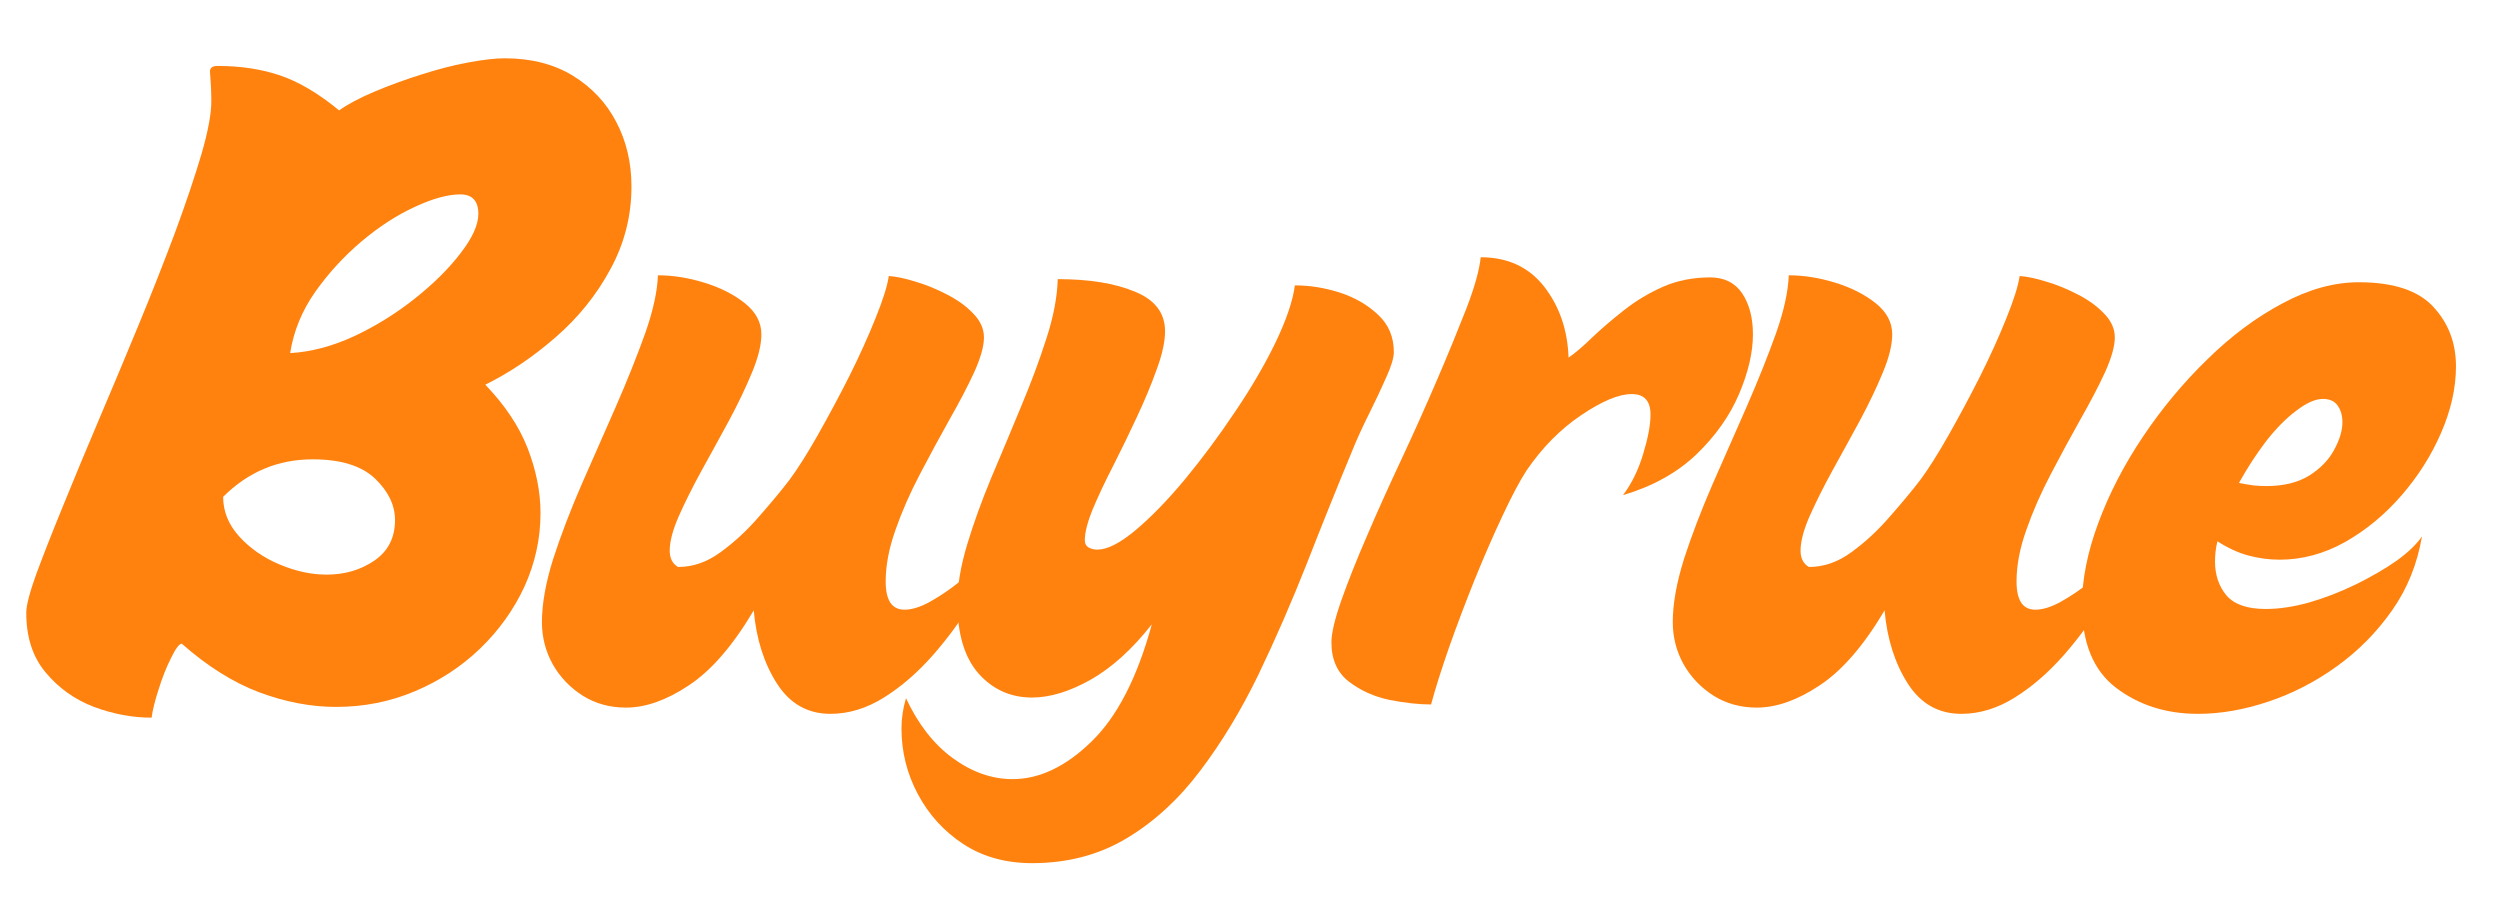
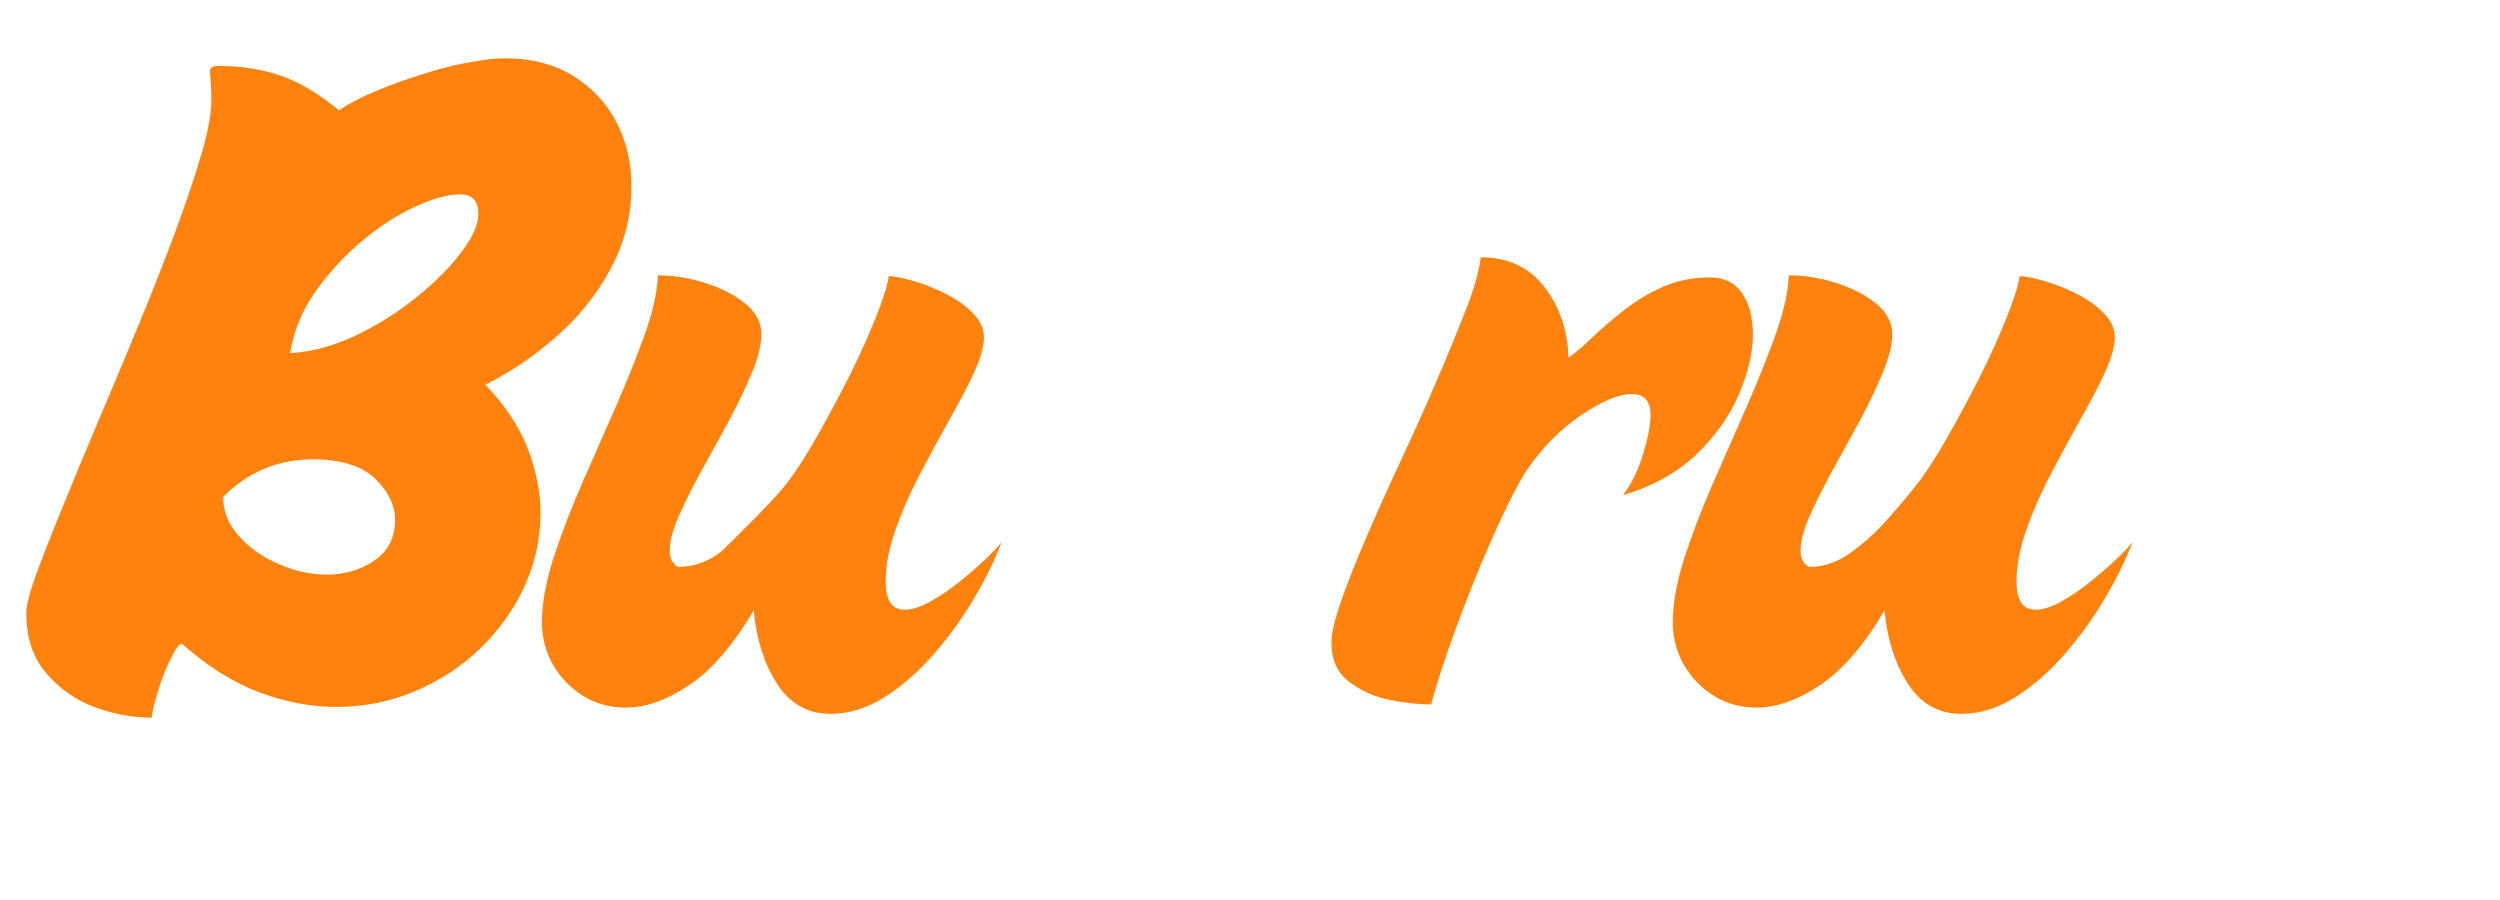
<svg xmlns="http://www.w3.org/2000/svg" version="1.0" preserveAspectRatio="xMidYMid meet" height="54" viewBox="0 0 112.5 40.5" zoomAndPan="magnify" width="150">
  <defs>
    <g />
  </defs>
  <g fill-opacity="1" fill="#ff820e">
    <g transform="translate(1.432, 31.842)">
      <g>
        <path d="M 19.281 -23.094 C 18.719 -23.094 18.035 -22.906 17.234 -22.531 C 16.43 -22.164 15.633 -21.648 14.844 -20.984 C 14.051 -20.316 13.352 -19.555 12.75 -18.703 C 12.156 -17.859 11.781 -16.941 11.625 -15.953 C 12.551 -16.004 13.504 -16.254 14.484 -16.703 C 15.461 -17.16 16.379 -17.727 17.234 -18.406 C 18.086 -19.082 18.773 -19.766 19.297 -20.453 C 19.828 -21.141 20.094 -21.727 20.094 -22.219 C 20.094 -22.801 19.82 -23.094 19.281 -23.094 Z M 8.609 -9.484 C 8.609 -8.828 8.852 -8.227 9.344 -7.688 C 9.832 -7.156 10.438 -6.738 11.156 -6.438 C 11.883 -6.133 12.586 -5.984 13.266 -5.984 C 14.078 -5.984 14.789 -6.191 15.406 -6.609 C 16.031 -7.035 16.344 -7.645 16.344 -8.438 C 16.344 -9.113 16.039 -9.738 15.438 -10.312 C 14.832 -10.883 13.898 -11.172 12.641 -11.172 C 11.078 -11.172 9.734 -10.609 8.609 -9.484 Z M -0.25 -4.266 C -0.25 -4.598 -0.098 -5.18 0.203 -6.016 C 0.516 -6.859 0.914 -7.879 1.406 -9.078 C 1.895 -10.285 2.438 -11.586 3.031 -12.984 C 3.625 -14.379 4.219 -15.797 4.812 -17.234 C 5.406 -18.672 5.945 -20.047 6.438 -21.359 C 6.926 -22.68 7.32 -23.852 7.625 -24.875 C 7.926 -25.906 8.078 -26.711 8.078 -27.297 C 8.078 -27.504 8.07 -27.719 8.062 -27.938 C 8.051 -28.164 8.035 -28.395 8.016 -28.625 C 8.016 -28.789 8.129 -28.875 8.359 -28.875 C 9.391 -28.875 10.32 -28.734 11.156 -28.453 C 12 -28.172 12.891 -27.645 13.828 -26.875 C 14.223 -27.156 14.754 -27.438 15.422 -27.719 C 16.086 -28 16.785 -28.254 17.516 -28.484 C 18.254 -28.723 18.961 -28.906 19.641 -29.031 C 20.316 -29.156 20.863 -29.219 21.281 -29.219 C 22.469 -29.219 23.488 -28.957 24.344 -28.438 C 25.195 -27.914 25.848 -27.223 26.297 -26.359 C 26.754 -25.492 26.984 -24.523 26.984 -23.453 C 26.984 -22.117 26.664 -20.875 26.031 -19.719 C 25.406 -18.562 24.586 -17.547 23.578 -16.672 C 22.578 -15.797 21.52 -15.082 20.406 -14.531 C 21.289 -13.613 21.926 -12.66 22.312 -11.672 C 22.695 -10.68 22.891 -9.707 22.891 -8.75 C 22.891 -7.602 22.648 -6.504 22.172 -5.453 C 21.691 -4.41 21.023 -3.477 20.172 -2.656 C 19.328 -1.844 18.348 -1.203 17.234 -0.734 C 16.129 -0.266 14.945 -0.031 13.688 -0.031 C 12.562 -0.031 11.41 -0.25 10.234 -0.688 C 9.055 -1.133 7.895 -1.863 6.75 -2.875 C 6.633 -2.875 6.473 -2.66 6.266 -2.234 C 6.055 -1.816 5.867 -1.344 5.703 -0.812 C 5.535 -0.289 5.43 0.129 5.391 0.453 C 4.523 0.453 3.66 0.289 2.797 -0.031 C 1.93 -0.363 1.207 -0.879 0.625 -1.578 C 0.039 -2.273 -0.25 -3.172 -0.25 -4.266 Z M -0.25 -4.266" />
      </g>
    </g>
  </g>
  <g fill-opacity="1" fill="#ff820e">
    <g transform="translate(24.637, 31.842)">
      <g>
-         <path d="M 12.734 0.281 C 11.711 0.281 10.91 -0.172 10.328 -1.078 C 9.742 -1.992 9.395 -3.094 9.281 -4.375 C 8.344 -2.789 7.367 -1.664 6.359 -1 C 5.359 -0.332 4.414 0 3.531 0 C 2.812 0 2.164 -0.176 1.594 -0.531 C 1.02 -0.895 0.566 -1.367 0.234 -1.953 C -0.086 -2.535 -0.25 -3.164 -0.25 -3.844 C -0.25 -4.664 -0.082 -5.609 0.25 -6.672 C 0.594 -7.734 1.02 -8.852 1.531 -10.031 C 2.051 -11.207 2.566 -12.379 3.078 -13.547 C 3.586 -14.711 4.023 -15.805 4.391 -16.828 C 4.754 -17.859 4.945 -18.734 4.969 -19.453 C 5.645 -19.453 6.336 -19.344 7.047 -19.125 C 7.766 -18.906 8.375 -18.598 8.875 -18.203 C 9.375 -17.805 9.625 -17.336 9.625 -16.797 C 9.625 -16.328 9.484 -15.754 9.203 -15.078 C 8.922 -14.398 8.578 -13.68 8.172 -12.922 C 7.766 -12.172 7.352 -11.422 6.938 -10.672 C 6.531 -9.93 6.188 -9.242 5.906 -8.609 C 5.633 -7.984 5.5 -7.469 5.5 -7.062 C 5.5 -6.719 5.625 -6.473 5.875 -6.328 C 6.551 -6.328 7.191 -6.551 7.797 -7 C 8.41 -7.445 8.984 -7.977 9.516 -8.594 C 10.055 -9.207 10.516 -9.758 10.891 -10.25 C 11.254 -10.738 11.676 -11.406 12.156 -12.25 C 12.633 -13.094 13.109 -13.977 13.578 -14.906 C 14.047 -15.844 14.441 -16.719 14.766 -17.531 C 15.098 -18.352 15.297 -18.984 15.359 -19.422 C 15.691 -19.398 16.086 -19.316 16.547 -19.172 C 17.016 -19.035 17.488 -18.844 17.969 -18.594 C 18.445 -18.352 18.844 -18.066 19.156 -17.734 C 19.477 -17.41 19.641 -17.051 19.641 -16.656 C 19.641 -16.258 19.492 -15.738 19.203 -15.094 C 18.91 -14.457 18.539 -13.75 18.094 -12.969 C 17.656 -12.188 17.211 -11.367 16.766 -10.516 C 16.316 -9.66 15.945 -8.816 15.656 -7.984 C 15.363 -7.16 15.219 -6.391 15.219 -5.672 C 15.219 -4.828 15.5 -4.406 16.062 -4.406 C 16.395 -4.406 16.781 -4.523 17.219 -4.766 C 17.664 -5.016 18.102 -5.312 18.531 -5.656 C 18.969 -6.008 19.359 -6.348 19.703 -6.672 C 20.055 -7.004 20.301 -7.266 20.438 -7.453 C 20.133 -6.641 19.711 -5.781 19.172 -4.875 C 18.641 -3.977 18.031 -3.141 17.344 -2.359 C 16.656 -1.578 15.922 -0.941 15.141 -0.453 C 14.359 0.035 13.555 0.281 12.734 0.281 Z M 12.734 0.281" />
+         <path d="M 12.734 0.281 C 11.711 0.281 10.91 -0.172 10.328 -1.078 C 9.742 -1.992 9.395 -3.094 9.281 -4.375 C 8.344 -2.789 7.367 -1.664 6.359 -1 C 5.359 -0.332 4.414 0 3.531 0 C 2.812 0 2.164 -0.176 1.594 -0.531 C 1.02 -0.895 0.566 -1.367 0.234 -1.953 C -0.086 -2.535 -0.25 -3.164 -0.25 -3.844 C -0.25 -4.664 -0.082 -5.609 0.25 -6.672 C 0.594 -7.734 1.02 -8.852 1.531 -10.031 C 2.051 -11.207 2.566 -12.379 3.078 -13.547 C 3.586 -14.711 4.023 -15.805 4.391 -16.828 C 4.754 -17.859 4.945 -18.734 4.969 -19.453 C 5.645 -19.453 6.336 -19.344 7.047 -19.125 C 7.766 -18.906 8.375 -18.598 8.875 -18.203 C 9.375 -17.805 9.625 -17.336 9.625 -16.797 C 9.625 -16.328 9.484 -15.754 9.203 -15.078 C 8.922 -14.398 8.578 -13.68 8.172 -12.922 C 7.766 -12.172 7.352 -11.422 6.938 -10.672 C 6.531 -9.93 6.188 -9.242 5.906 -8.609 C 5.633 -7.984 5.5 -7.469 5.5 -7.062 C 5.5 -6.719 5.625 -6.473 5.875 -6.328 C 6.551 -6.328 7.191 -6.551 7.797 -7 C 10.055 -9.207 10.516 -9.758 10.891 -10.25 C 11.254 -10.738 11.676 -11.406 12.156 -12.25 C 12.633 -13.094 13.109 -13.977 13.578 -14.906 C 14.047 -15.844 14.441 -16.719 14.766 -17.531 C 15.098 -18.352 15.297 -18.984 15.359 -19.422 C 15.691 -19.398 16.086 -19.316 16.547 -19.172 C 17.016 -19.035 17.488 -18.844 17.969 -18.594 C 18.445 -18.352 18.844 -18.066 19.156 -17.734 C 19.477 -17.41 19.641 -17.051 19.641 -16.656 C 19.641 -16.258 19.492 -15.738 19.203 -15.094 C 18.91 -14.457 18.539 -13.75 18.094 -12.969 C 17.656 -12.188 17.211 -11.367 16.766 -10.516 C 16.316 -9.66 15.945 -8.816 15.656 -7.984 C 15.363 -7.16 15.219 -6.391 15.219 -5.672 C 15.219 -4.828 15.5 -4.406 16.062 -4.406 C 16.395 -4.406 16.781 -4.523 17.219 -4.766 C 17.664 -5.016 18.102 -5.312 18.531 -5.656 C 18.969 -6.008 19.359 -6.348 19.703 -6.672 C 20.055 -7.004 20.301 -7.266 20.438 -7.453 C 20.133 -6.641 19.711 -5.781 19.172 -4.875 C 18.641 -3.977 18.031 -3.141 17.344 -2.359 C 16.656 -1.578 15.922 -0.941 15.141 -0.453 C 14.359 0.035 13.555 0.281 12.734 0.281 Z M 12.734 0.281" />
      </g>
    </g>
  </g>
  <g fill-opacity="1" fill="#ff820e">
    <g transform="translate(42.661, 31.842)">
      <g>
-         <path d="M 18.172 -11.516 C 17.492 -9.879 16.816 -8.195 16.141 -6.469 C 15.461 -4.75 14.738 -3.086 13.969 -1.484 C 13.195 0.109 12.328 1.547 11.359 2.828 C 10.391 4.117 9.285 5.133 8.047 5.875 C 6.805 6.625 5.383 7 3.781 7 C 2.594 7 1.562 6.711 0.688 6.141 C -0.188 5.566 -0.867 4.816 -1.359 3.891 C -1.848 2.973 -2.094 1.988 -2.094 0.938 C -2.094 0.477 -2.023 0.023 -1.891 -0.422 C -1.348 0.742 -0.648 1.641 0.203 2.266 C 1.066 2.898 1.969 3.219 2.906 3.219 C 4.113 3.219 5.297 2.656 6.453 1.531 C 7.609 0.414 8.516 -1.344 9.172 -3.75 C 8.305 -2.645 7.395 -1.816 6.438 -1.266 C 5.477 -0.723 4.594 -0.453 3.781 -0.453 C 2.82 -0.453 2.02 -0.812 1.375 -1.531 C 0.738 -2.258 0.422 -3.32 0.422 -4.719 C 0.422 -5.488 0.566 -6.359 0.859 -7.328 C 1.148 -8.297 1.516 -9.305 1.953 -10.359 C 2.398 -11.41 2.844 -12.469 3.281 -13.531 C 3.727 -14.594 4.109 -15.613 4.422 -16.594 C 4.742 -17.57 4.914 -18.469 4.938 -19.281 C 6.352 -19.281 7.508 -19.094 8.406 -18.719 C 9.312 -18.352 9.766 -17.758 9.766 -16.938 C 9.766 -16.469 9.641 -15.895 9.391 -15.219 C 9.148 -14.539 8.852 -13.828 8.5 -13.078 C 8.156 -12.336 7.801 -11.609 7.438 -10.891 C 7.07 -10.18 6.766 -9.531 6.516 -8.938 C 6.273 -8.344 6.156 -7.875 6.156 -7.531 C 6.156 -7.383 6.211 -7.273 6.328 -7.203 C 6.453 -7.141 6.582 -7.109 6.719 -7.109 C 7.164 -7.109 7.738 -7.398 8.438 -7.984 C 9.133 -8.566 9.875 -9.328 10.656 -10.266 C 11.438 -11.211 12.188 -12.223 12.906 -13.297 C 13.633 -14.367 14.242 -15.41 14.734 -16.422 C 15.223 -17.441 15.516 -18.301 15.609 -19 C 16.285 -19 16.961 -18.891 17.641 -18.672 C 18.316 -18.453 18.891 -18.117 19.359 -17.672 C 19.828 -17.234 20.062 -16.676 20.062 -16 C 20.062 -15.738 19.945 -15.359 19.719 -14.859 C 19.5 -14.359 19.242 -13.816 18.953 -13.234 C 18.66 -12.648 18.398 -12.078 18.172 -11.516 Z M 18.172 -11.516" />
-       </g>
+         </g>
    </g>
  </g>
  <g fill-opacity="1" fill="#ff820e">
    <g transform="translate(60.476, 31.842)">
      <g>
        <path d="M -0.562 -2.938 C -0.562 -3.352 -0.41 -3.988 -0.109 -4.844 C 0.191 -5.695 0.582 -6.676 1.062 -7.781 C 1.539 -8.895 2.062 -10.051 2.625 -11.25 C 3.188 -12.457 3.719 -13.645 4.219 -14.812 C 4.719 -15.977 5.148 -17.031 5.516 -17.969 C 5.879 -18.914 6.094 -19.68 6.156 -20.266 C 7.375 -20.266 8.328 -19.82 9.016 -18.938 C 9.703 -18.051 10.066 -16.988 10.109 -15.75 C 10.41 -15.957 10.766 -16.258 11.172 -16.656 C 11.586 -17.051 12.062 -17.457 12.594 -17.875 C 13.133 -18.301 13.723 -18.656 14.359 -18.938 C 15.004 -19.219 15.711 -19.359 16.484 -19.359 C 17.117 -19.359 17.598 -19.117 17.922 -18.641 C 18.242 -18.16 18.406 -17.547 18.406 -16.797 C 18.406 -15.984 18.195 -15.086 17.781 -14.109 C 17.363 -13.129 16.723 -12.223 15.859 -11.391 C 14.992 -10.566 13.895 -9.957 12.562 -9.562 C 12.957 -10.094 13.258 -10.711 13.469 -11.422 C 13.688 -12.141 13.797 -12.727 13.797 -13.188 C 13.797 -13.801 13.516 -14.109 12.953 -14.109 C 12.367 -14.109 11.609 -13.789 10.672 -13.156 C 9.742 -12.531 8.926 -11.703 8.219 -10.672 C 7.914 -10.203 7.555 -9.523 7.141 -8.641 C 6.723 -7.754 6.301 -6.785 5.875 -5.734 C 5.457 -4.691 5.07 -3.672 4.719 -2.672 C 4.375 -1.68 4.109 -0.836 3.922 -0.141 C 3.379 -0.141 2.758 -0.207 2.062 -0.344 C 1.363 -0.488 0.75 -0.766 0.219 -1.172 C -0.301 -1.578 -0.562 -2.164 -0.562 -2.938 Z M -0.562 -2.938" />
      </g>
    </g>
  </g>
  <g fill-opacity="1" fill="#ff820e">
    <g transform="translate(75.525, 31.842)">
      <g>
        <path d="M 12.734 0.281 C 11.711 0.281 10.91 -0.172 10.328 -1.078 C 9.742 -1.992 9.395 -3.094 9.281 -4.375 C 8.344 -2.789 7.367 -1.664 6.359 -1 C 5.359 -0.332 4.414 0 3.531 0 C 2.812 0 2.164 -0.176 1.594 -0.531 C 1.02 -0.895 0.566 -1.367 0.234 -1.953 C -0.086 -2.535 -0.25 -3.164 -0.25 -3.844 C -0.25 -4.664 -0.082 -5.609 0.25 -6.672 C 0.594 -7.734 1.02 -8.852 1.531 -10.031 C 2.051 -11.207 2.566 -12.379 3.078 -13.547 C 3.586 -14.711 4.023 -15.805 4.391 -16.828 C 4.754 -17.859 4.945 -18.734 4.969 -19.453 C 5.645 -19.453 6.336 -19.344 7.047 -19.125 C 7.766 -18.906 8.375 -18.598 8.875 -18.203 C 9.375 -17.805 9.625 -17.336 9.625 -16.797 C 9.625 -16.328 9.484 -15.754 9.203 -15.078 C 8.922 -14.398 8.578 -13.68 8.172 -12.922 C 7.766 -12.172 7.352 -11.422 6.938 -10.672 C 6.531 -9.93 6.188 -9.242 5.906 -8.609 C 5.633 -7.984 5.5 -7.469 5.5 -7.062 C 5.5 -6.719 5.625 -6.473 5.875 -6.328 C 6.551 -6.328 7.191 -6.551 7.797 -7 C 8.41 -7.445 8.984 -7.977 9.516 -8.594 C 10.055 -9.207 10.516 -9.758 10.891 -10.25 C 11.254 -10.738 11.676 -11.406 12.156 -12.25 C 12.633 -13.094 13.109 -13.977 13.578 -14.906 C 14.047 -15.844 14.441 -16.719 14.766 -17.531 C 15.098 -18.352 15.297 -18.984 15.359 -19.422 C 15.691 -19.398 16.086 -19.316 16.547 -19.172 C 17.016 -19.035 17.488 -18.844 17.969 -18.594 C 18.445 -18.352 18.844 -18.066 19.156 -17.734 C 19.477 -17.41 19.641 -17.051 19.641 -16.656 C 19.641 -16.258 19.492 -15.738 19.203 -15.094 C 18.91 -14.457 18.539 -13.75 18.094 -12.969 C 17.656 -12.188 17.211 -11.367 16.766 -10.516 C 16.316 -9.66 15.945 -8.816 15.656 -7.984 C 15.363 -7.16 15.219 -6.391 15.219 -5.672 C 15.219 -4.828 15.5 -4.406 16.062 -4.406 C 16.395 -4.406 16.781 -4.523 17.219 -4.766 C 17.664 -5.016 18.102 -5.312 18.531 -5.656 C 18.969 -6.008 19.359 -6.348 19.703 -6.672 C 20.055 -7.004 20.301 -7.266 20.438 -7.453 C 20.133 -6.641 19.711 -5.781 19.172 -4.875 C 18.641 -3.977 18.031 -3.141 17.344 -2.359 C 16.656 -1.578 15.922 -0.941 15.141 -0.453 C 14.359 0.035 13.555 0.281 12.734 0.281 Z M 12.734 0.281" />
      </g>
    </g>
  </g>
  <g fill-opacity="1" fill="#ff820e">
    <g transform="translate(93.55, 31.842)">
      <g>
-         <path d="M 10.984 -13.891 C 10.641 -13.891 10.238 -13.711 9.781 -13.359 C 9.32 -13.016 8.867 -12.555 8.422 -11.984 C 7.984 -11.41 7.578 -10.785 7.203 -10.109 C 7.422 -10.066 7.633 -10.031 7.844 -10 C 8.051 -9.977 8.25 -9.969 8.438 -9.969 C 9.207 -9.969 9.848 -10.125 10.359 -10.438 C 10.867 -10.758 11.242 -11.145 11.484 -11.594 C 11.734 -12.051 11.859 -12.469 11.859 -12.844 C 11.859 -13.145 11.785 -13.395 11.641 -13.594 C 11.504 -13.789 11.285 -13.891 10.984 -13.891 Z M 9.031 -6.656 C 8.562 -6.656 8.094 -6.719 7.625 -6.844 C 7.164 -6.969 6.703 -7.18 6.234 -7.484 C 6.16 -7.18 6.125 -6.879 6.125 -6.578 C 6.125 -5.973 6.297 -5.461 6.641 -5.047 C 6.992 -4.641 7.582 -4.438 8.406 -4.438 C 9.008 -4.438 9.664 -4.535 10.375 -4.734 C 11.082 -4.941 11.781 -5.211 12.469 -5.547 C 13.164 -5.891 13.773 -6.242 14.297 -6.609 C 14.816 -6.984 15.195 -7.348 15.438 -7.703 C 15.227 -6.461 14.781 -5.352 14.094 -4.375 C 13.406 -3.395 12.578 -2.555 11.609 -1.859 C 10.641 -1.16 9.609 -0.629 8.516 -0.266 C 7.43 0.098 6.379 0.281 5.359 0.281 C 3.93 0.281 2.703 -0.109 1.672 -0.891 C 0.648 -1.672 0.141 -2.914 0.141 -4.625 C 0.141 -5.758 0.383 -6.988 0.875 -8.312 C 1.363 -9.633 2.035 -10.93 2.891 -12.203 C 3.742 -13.473 4.707 -14.629 5.781 -15.672 C 6.852 -16.723 7.977 -17.562 9.156 -18.188 C 10.332 -18.82 11.477 -19.141 12.594 -19.141 C 14.156 -19.141 15.273 -18.77 15.953 -18.031 C 16.629 -17.301 16.969 -16.41 16.969 -15.359 C 16.969 -14.379 16.742 -13.379 16.297 -12.359 C 15.859 -11.348 15.266 -10.41 14.516 -9.547 C 13.773 -8.691 12.93 -7.992 11.984 -7.453 C 11.035 -6.922 10.051 -6.656 9.031 -6.656 Z M 9.031 -6.656" />
-       </g>
+         </g>
    </g>
  </g>
</svg>